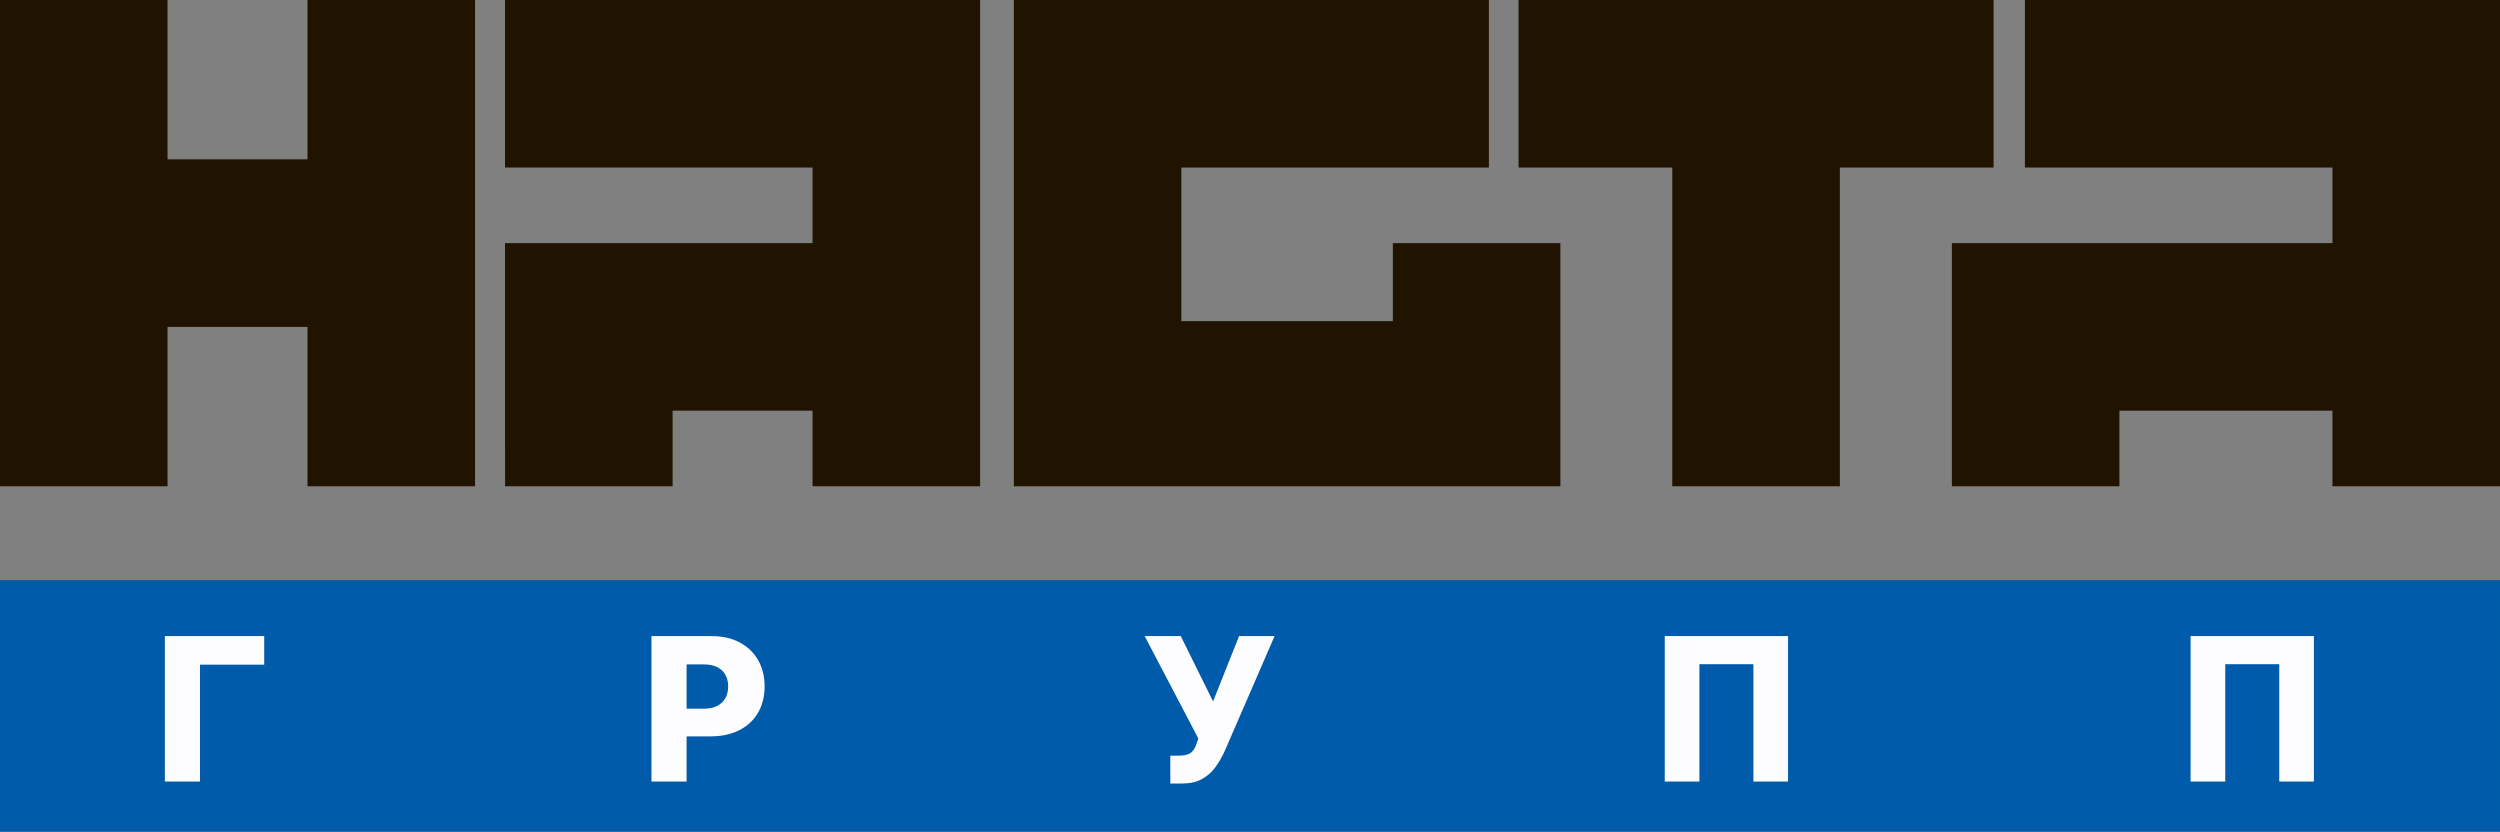
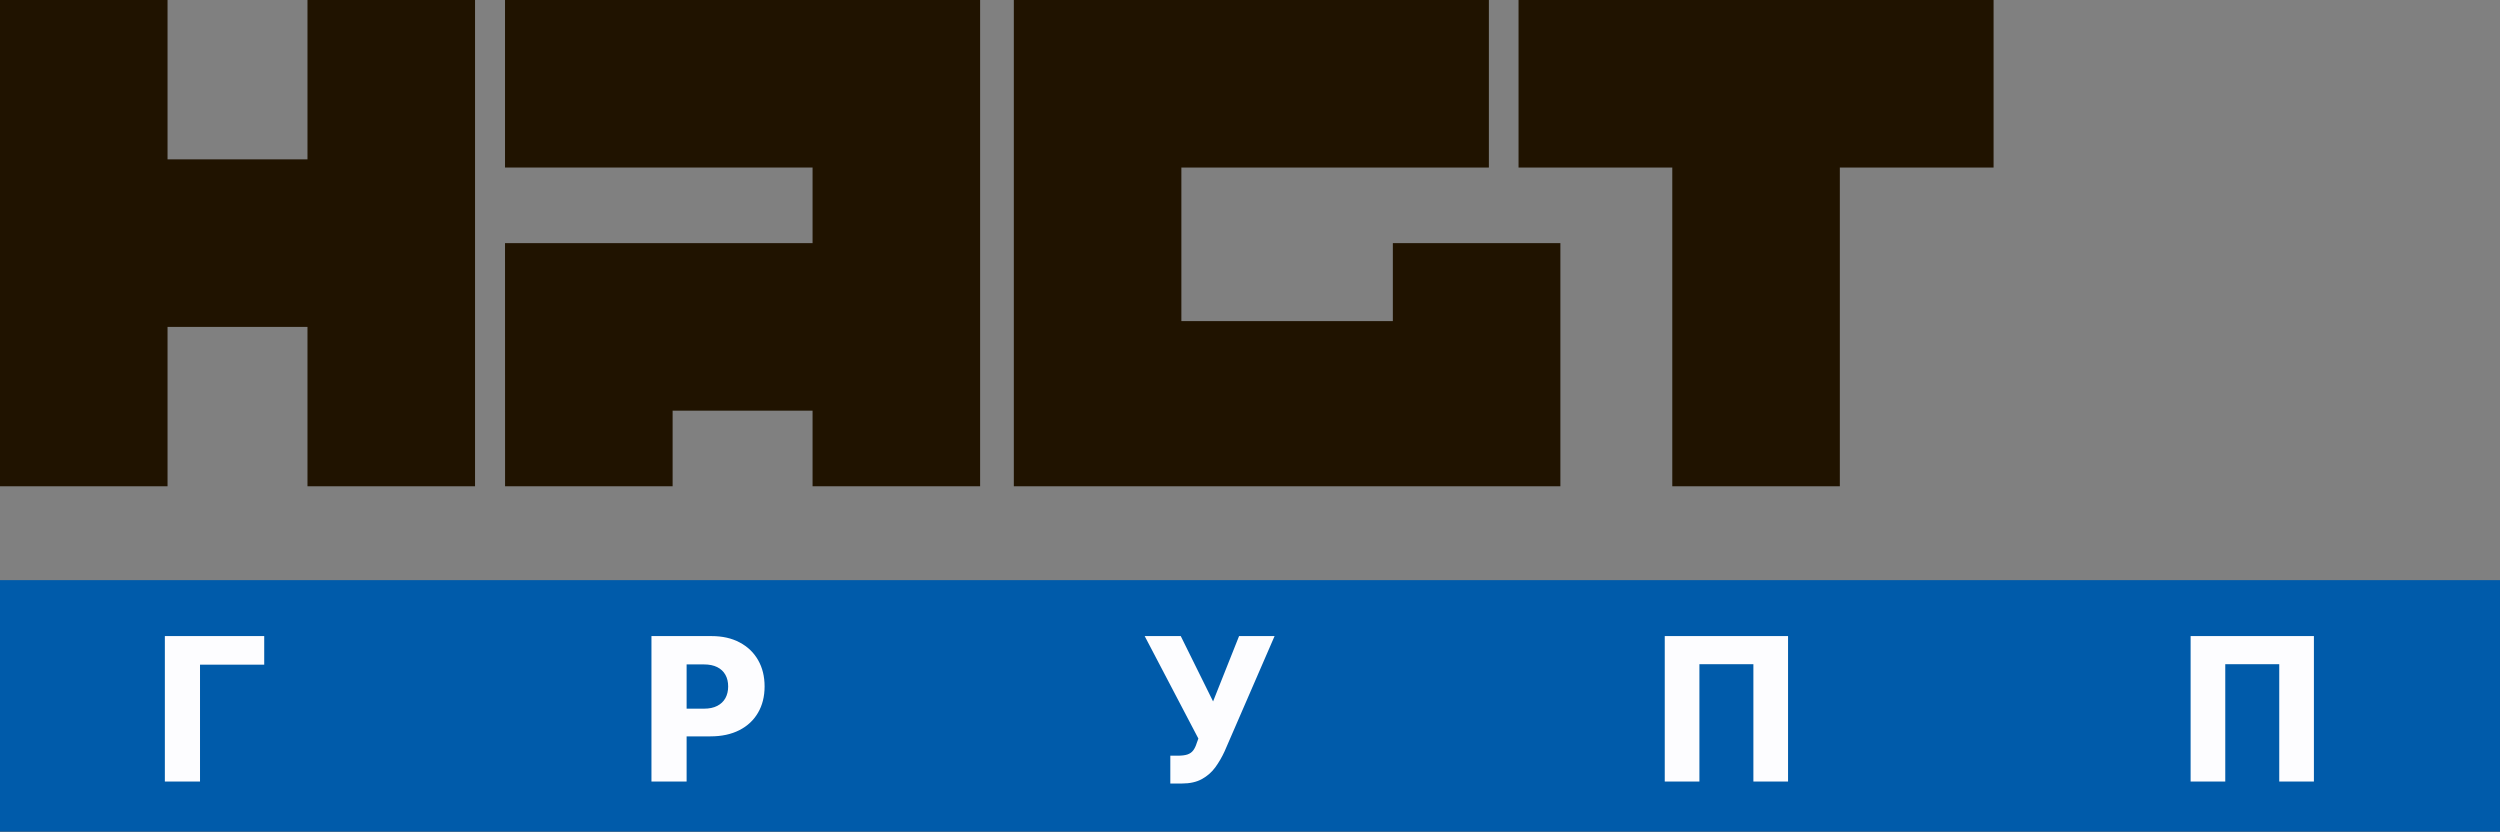
<svg xmlns="http://www.w3.org/2000/svg" width="1000" height="333" viewBox="0 0 1000 333" fill="none">
  <rect x="0" y="0" width="1000" height="333" fill="#808080" stroke="none" />
  <path d="M999.997 232.058H0V332.64H999.997V232.058Z" fill="#005BAA" />
  <path d="M105.686 254.434V265.854H80.004V312.615H65.942V254.434H105.686ZM260.583 312.615V254.434H284.617C288.973 254.434 292.732 255.286 295.895 256.99C299.077 258.676 301.53 261.034 303.253 264.064C304.977 267.076 305.838 270.579 305.838 274.576C305.838 278.591 304.958 282.104 303.196 285.115C301.454 288.108 298.963 290.428 295.725 292.076C292.486 293.723 288.641 294.547 284.191 294.547H269.361V283.468H281.577C283.698 283.468 285.469 283.098 286.889 282.36C288.329 281.621 289.418 280.589 290.156 279.263C290.895 277.919 291.264 276.356 291.264 274.576C291.264 272.776 290.895 271.223 290.156 269.917C289.418 268.591 288.329 267.568 286.889 266.848C285.45 266.129 283.679 265.769 281.577 265.769H274.645V312.615H260.583ZM468.128 313.411V302.275H471.111C472.721 302.275 474.009 302.114 474.975 301.792C475.96 301.451 476.727 300.911 477.276 300.172C477.844 299.434 478.317 298.449 478.696 297.218L479.35 295.428L457.872 254.434H472.304L485.23 280.57L495.628 254.434H509.833L489.833 300.542C488.791 302.814 487.56 304.936 486.139 306.905C484.719 308.856 482.929 310.428 480.77 311.621C478.63 312.814 475.931 313.411 472.674 313.411H468.128ZM715.219 254.434V312.615H701.355V265.684H679.764V312.615H665.901V254.434H715.219ZM925.563 254.434V312.615H911.699V265.684H890.108V312.615H876.245V254.434H925.563Z" fill="#FDFDFF" />
  <path d="M122.995 0V63.743H67.016V0H0V194.509H67.016V130.762H122.995V194.509H190.014V0H122.995Z" fill="#201300" />
  <path d="M392.021 0H202.007V67.017H325.025V97.254H202.007L202.027 194.509H269.047V164.272H325.025V194.509H392.045V0H392.021Z" fill="#201300" />
-   <path d="M999.981 0H809.965V67.017H932.982V97.254H780.75V194.509H847.769V164.272H932.982V194.509H1000V0H999.981Z" fill="#201300" />
  <path d="M557.137 97.251V128.44H472.548V67.017H595.551V0H405.533V0.953V194.509H624.153V97.251H557.137Z" fill="#201300" />
  <path d="M797.431 0H607.417V67.017H668.914V194.509H735.933V67.017H797.431V0Z" fill="#201300" />
</svg>